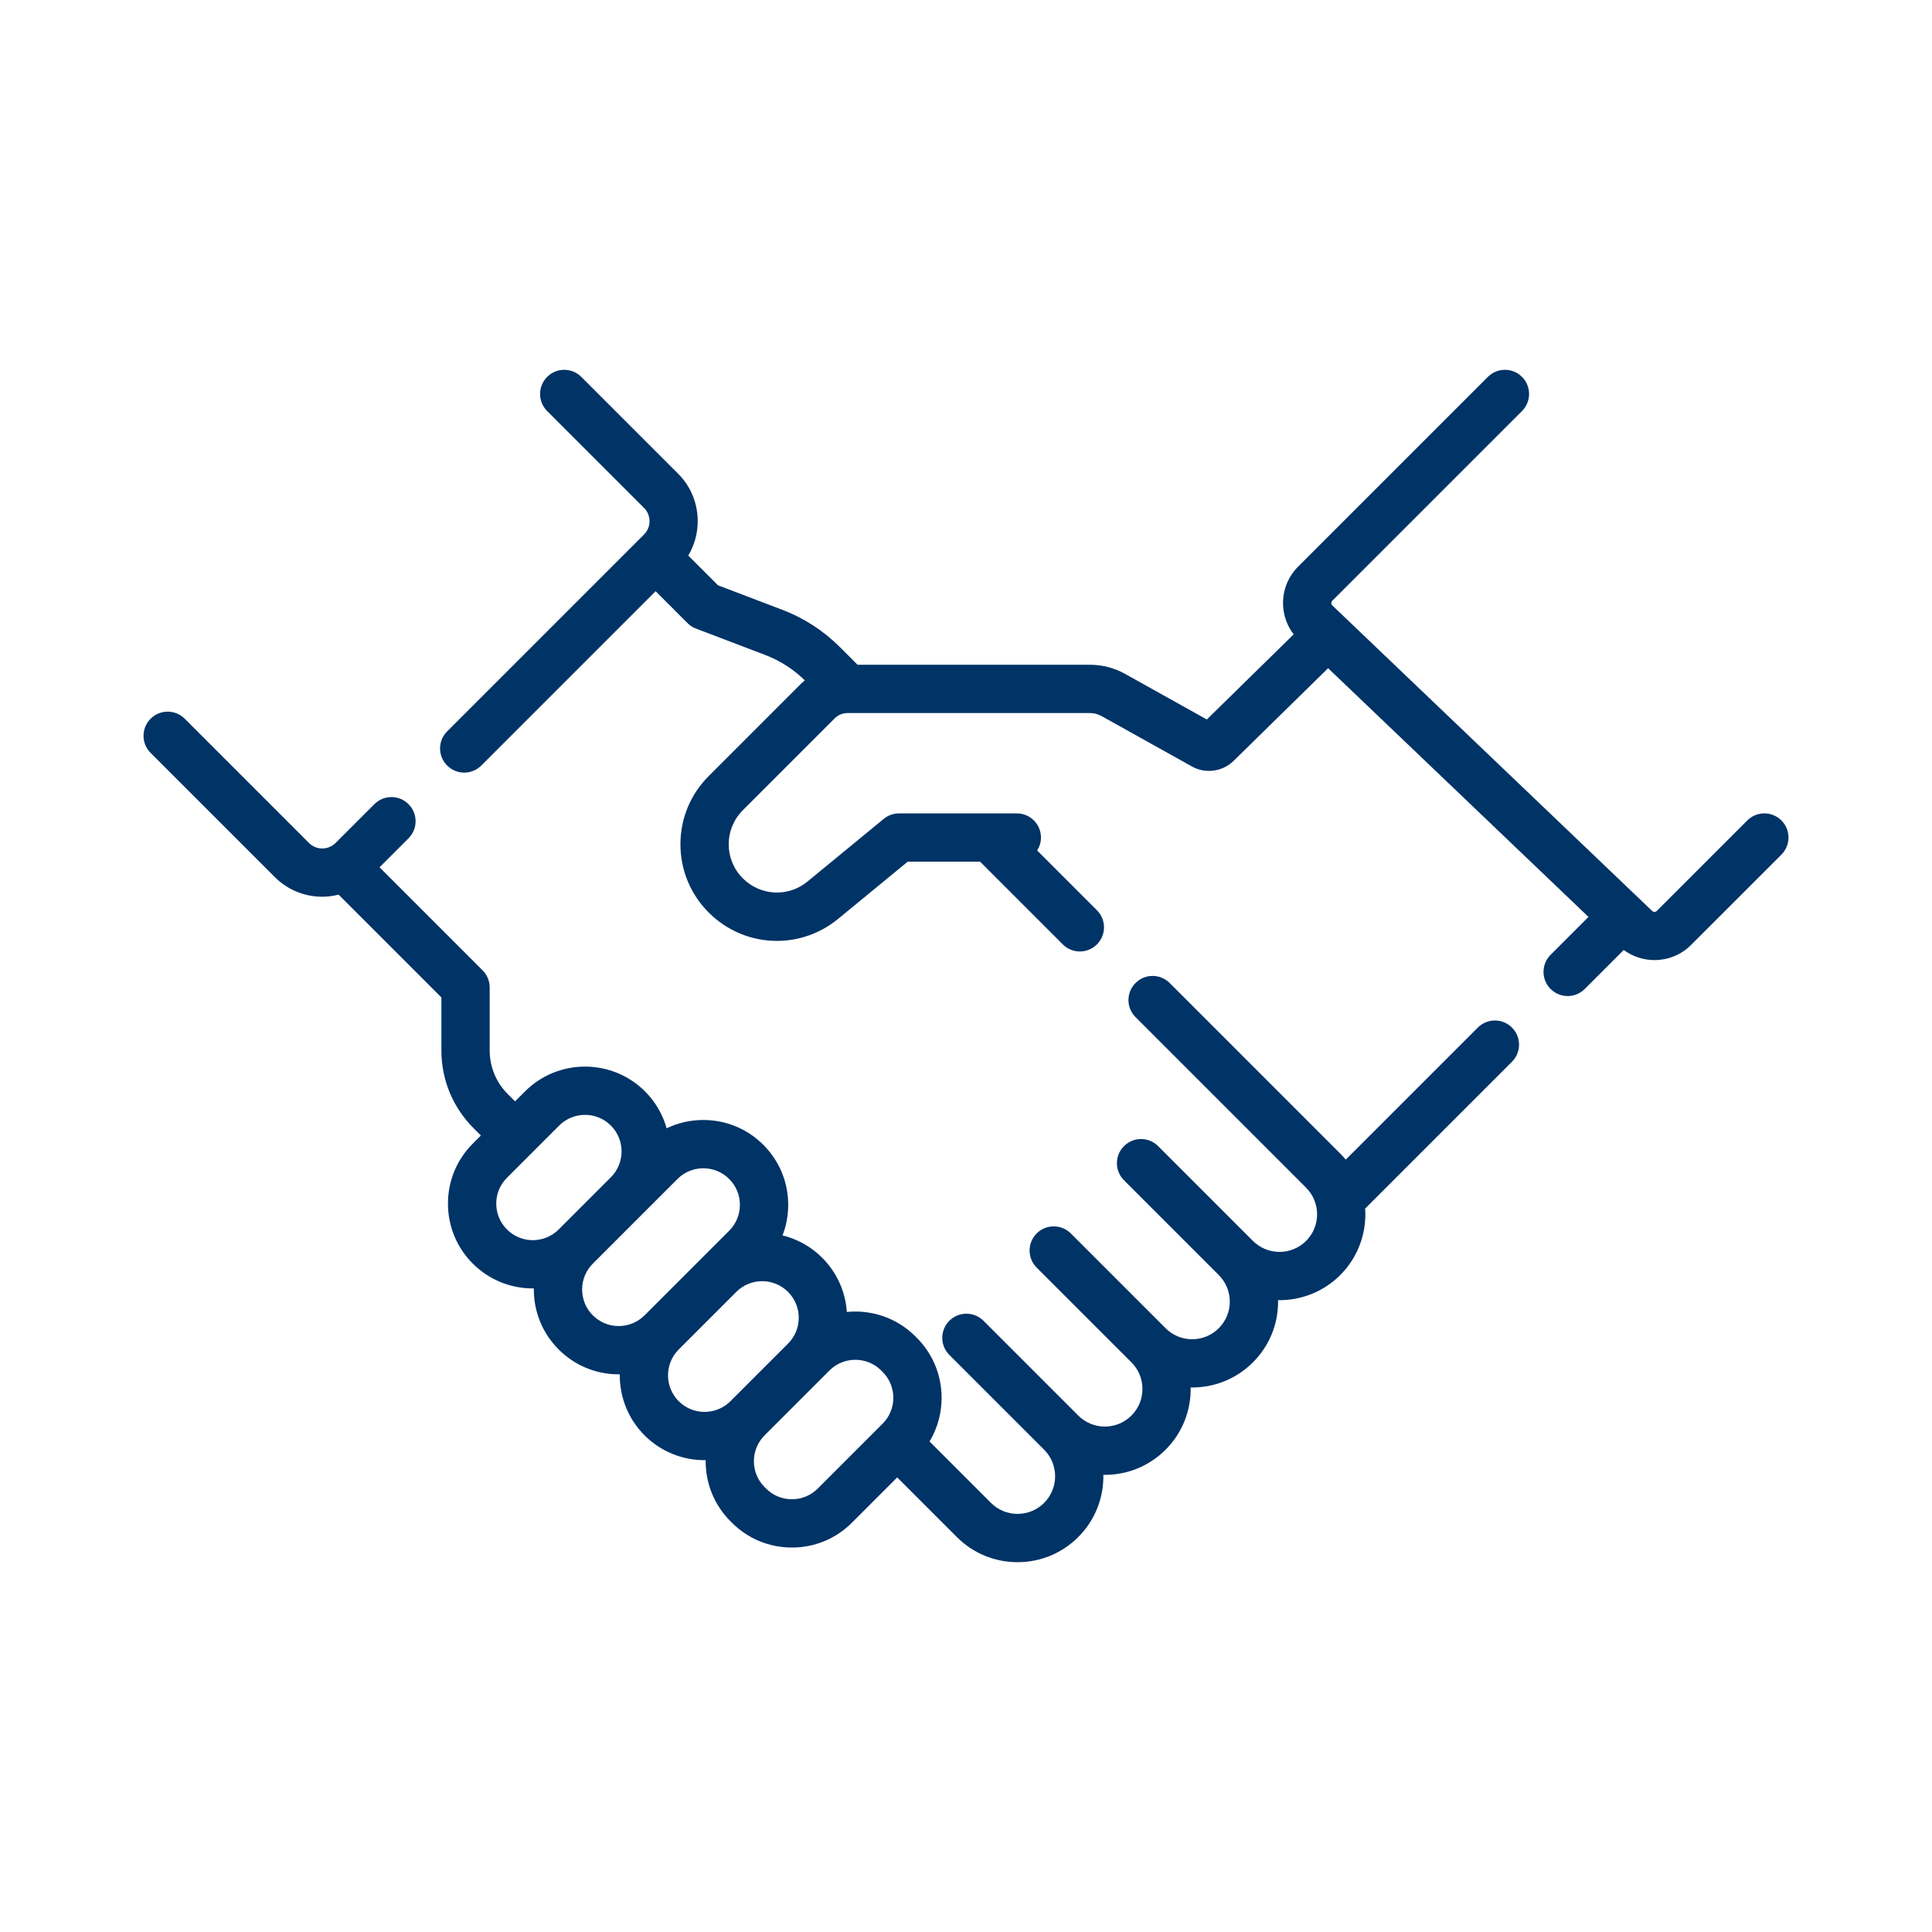
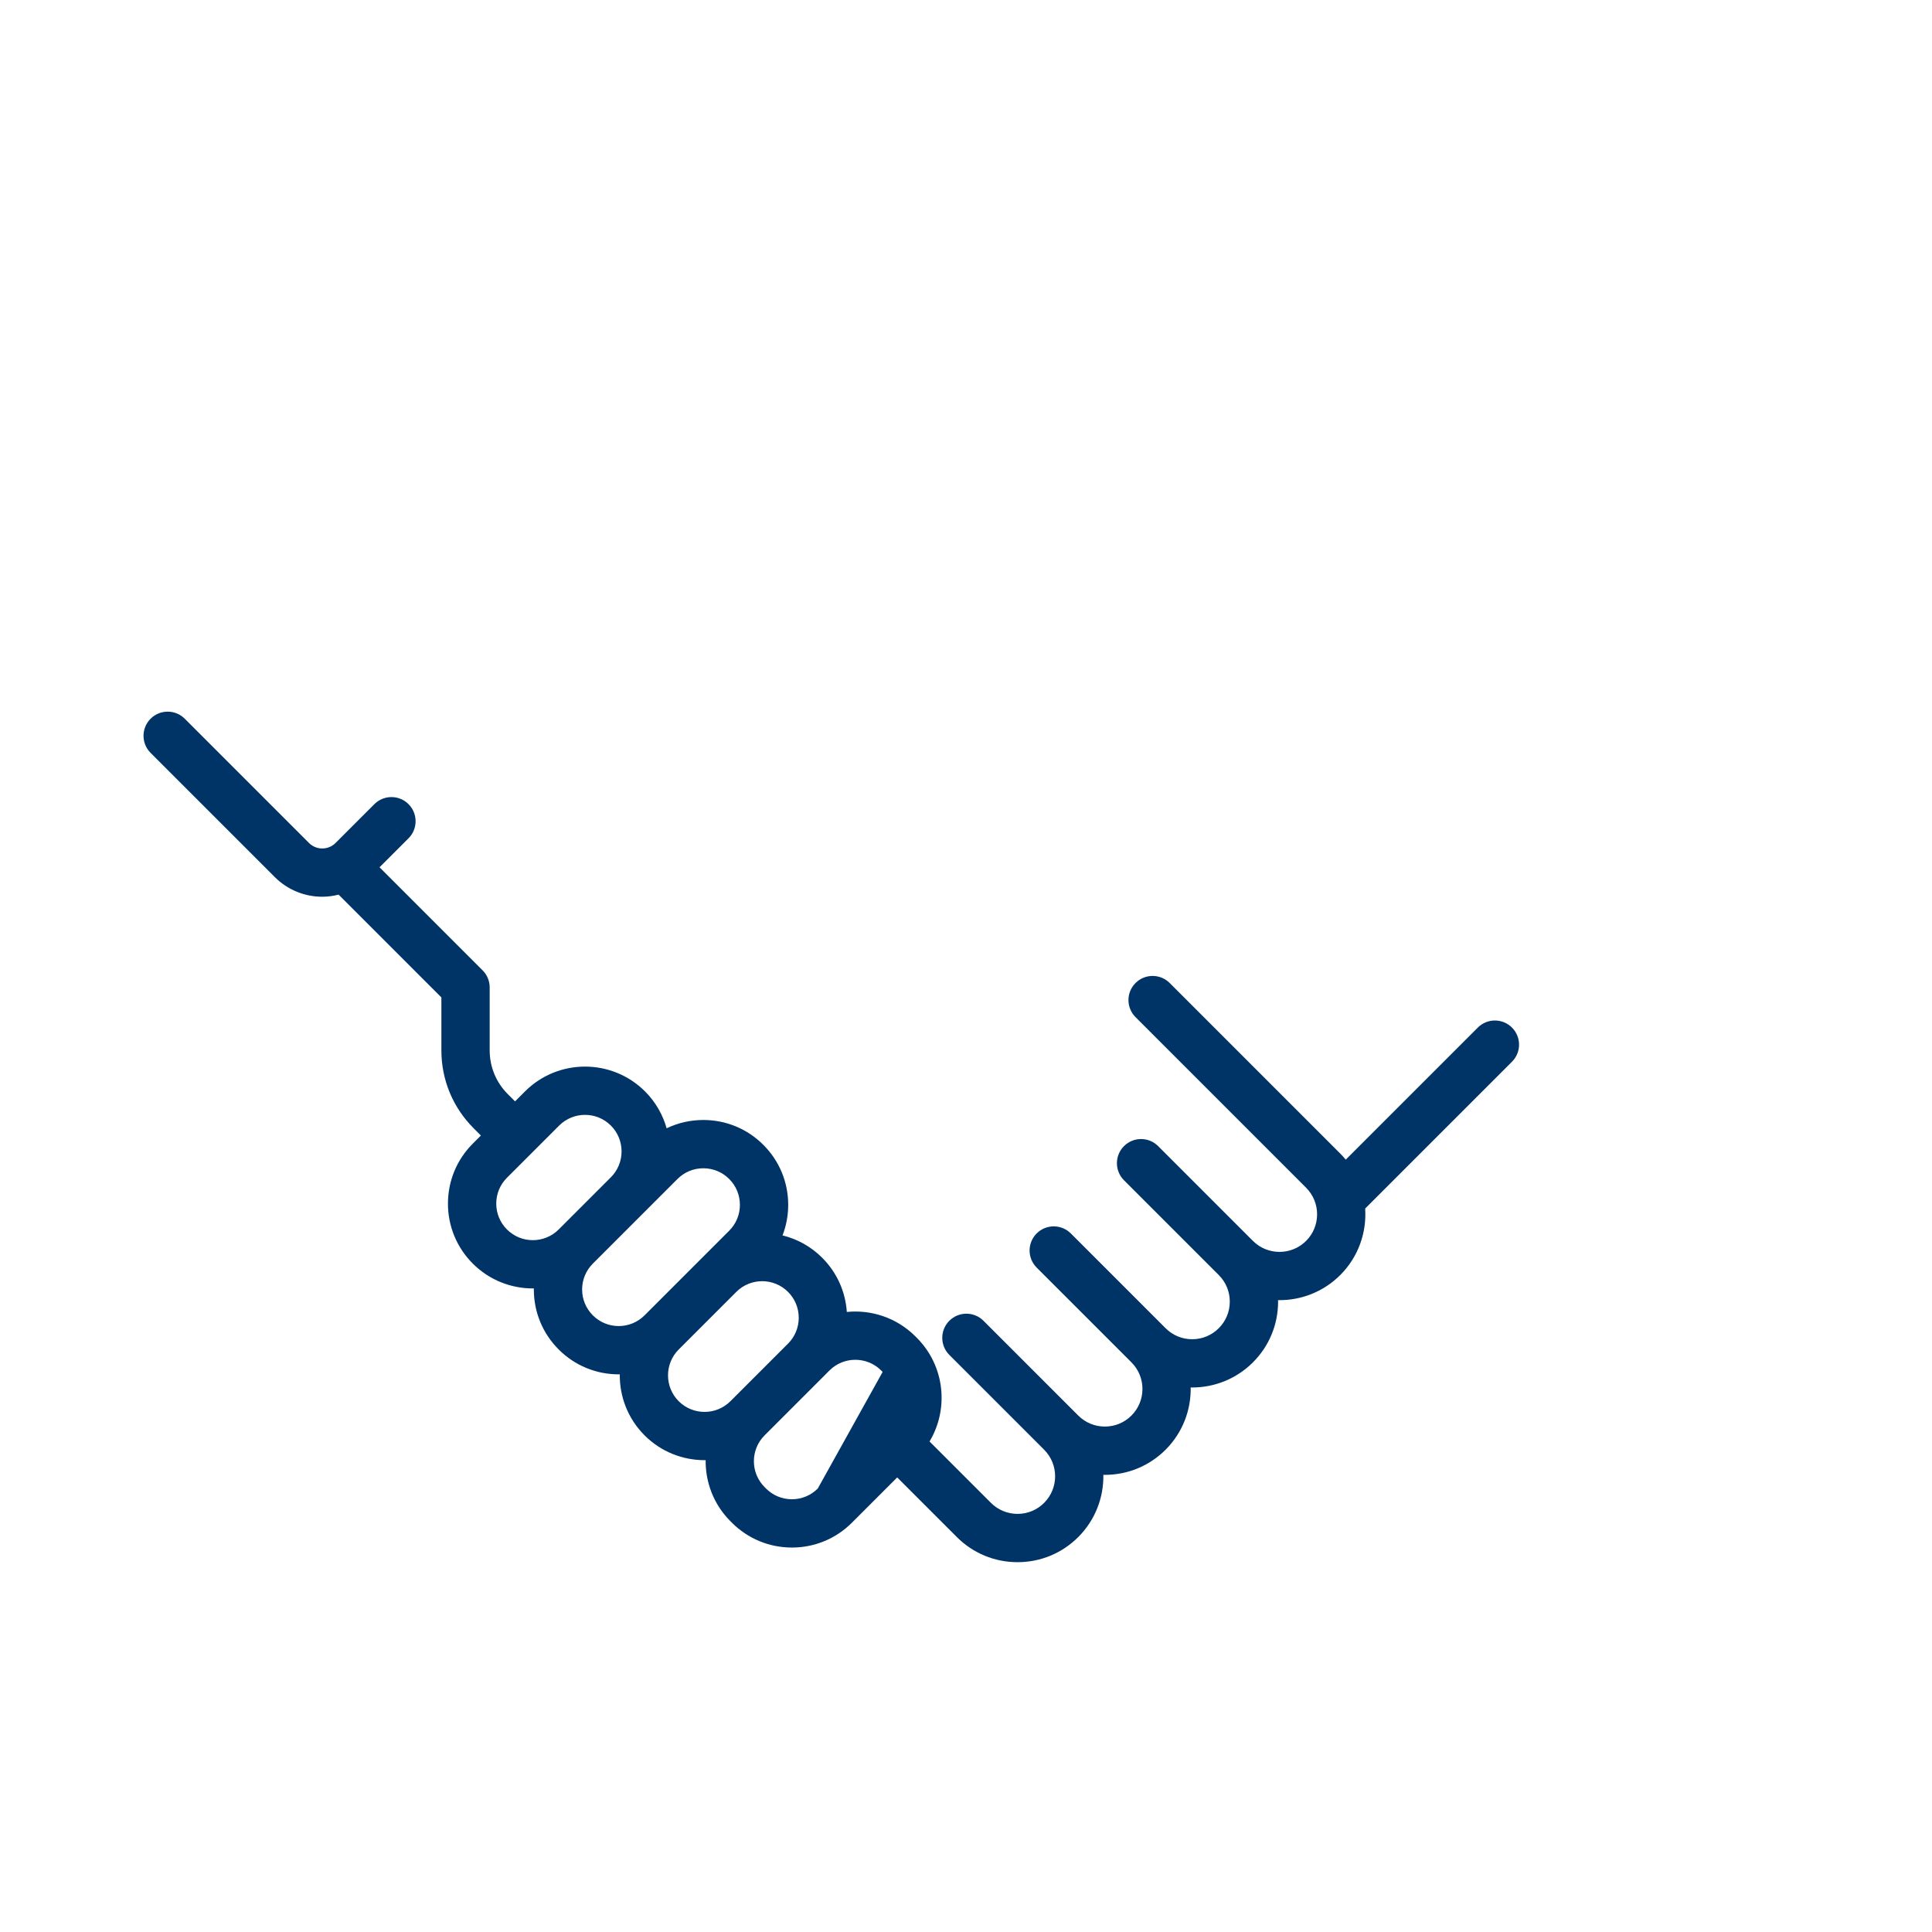
<svg xmlns="http://www.w3.org/2000/svg" width="175" height="175" viewBox="0 0 175 175" fill="none">
-   <path d="M133.861 93.077L121.898 105.04C121.742 104.851 121.576 104.667 121.399 104.49L105.95 89.04C105.095 88.186 103.711 88.186 102.857 89.04C102.002 89.894 102.002 91.279 102.857 92.133L118.306 107.583C119.635 108.911 119.635 111.072 118.307 112.4C116.978 113.728 114.817 113.728 113.489 112.4L104.904 103.815C104.05 102.961 102.665 102.961 101.811 103.815C100.957 104.669 100.957 106.054 101.811 106.908L110.396 115.493C110.397 115.493 110.397 115.493 110.397 115.494C111.04 116.137 111.394 116.992 111.394 117.901C111.394 118.811 111.04 119.666 110.396 120.31C109.753 120.953 108.898 121.308 107.988 121.308C107.078 121.308 106.223 120.953 105.58 120.31L96.995 111.725C96.14 110.871 94.755 110.871 93.901 111.725C93.047 112.579 93.047 113.964 93.901 114.818L102.487 123.403C103.815 124.731 103.815 126.892 102.487 128.22C101.843 128.863 100.988 129.218 100.078 129.218C99.168 129.218 98.313 128.863 97.669 128.22L89.084 119.635C88.23 118.781 86.846 118.781 85.991 119.635C85.137 120.489 85.137 121.874 85.991 122.728L94.576 131.313C95.905 132.641 95.905 134.802 94.576 136.13C93.933 136.773 93.078 137.127 92.168 137.127C91.258 137.127 90.403 136.773 89.76 136.13L84.198 130.568C85.97 127.615 85.586 123.719 83.043 121.177L82.911 121.045C81.217 119.351 78.921 118.615 76.705 118.836C76.58 116.981 75.8 115.254 74.473 113.926C73.446 112.899 72.198 112.225 70.882 111.902C71.217 111.031 71.395 110.097 71.395 109.135C71.395 107.082 70.595 105.151 69.143 103.699C67.692 102.247 65.761 101.448 63.708 101.448C62.537 101.448 61.408 101.708 60.383 102.201C60.039 100.976 59.388 99.821 58.426 98.86C55.429 95.863 50.552 95.863 47.555 98.86L46.653 99.762L45.995 99.104C44.938 98.047 44.355 96.641 44.355 95.145V89.441C44.355 88.861 44.125 88.305 43.715 87.895L34.378 78.558L37.004 75.933C37.858 75.079 37.858 73.694 37.003 72.84C36.15 71.986 34.765 71.986 33.911 72.84L30.394 76.357C29.731 77.02 28.651 77.02 27.988 76.357L16.734 65.102C15.88 64.248 14.495 64.248 13.641 65.102C12.787 65.957 12.787 67.341 13.641 68.195L24.895 79.45C26.08 80.634 27.635 81.226 29.191 81.226C29.689 81.226 30.185 81.158 30.671 81.037L39.981 90.347V95.145C39.981 97.809 41.019 100.313 42.902 102.197L43.56 102.855L42.828 103.587C41.376 105.038 40.576 106.969 40.576 109.022C40.576 111.076 41.376 113.006 42.828 114.458C44.327 115.956 46.295 116.706 48.264 116.706C48.295 116.706 48.326 116.704 48.358 116.703C48.357 116.736 48.355 116.768 48.355 116.801C48.355 118.854 49.155 120.784 50.607 122.236C52.059 123.688 53.989 124.488 56.042 124.488C56.075 124.488 56.107 124.485 56.14 124.485C56.115 126.485 56.863 128.492 58.385 130.014C59.884 131.513 61.852 132.262 63.821 132.262C63.853 132.262 63.886 132.26 63.918 132.26C63.893 134.261 64.64 136.269 66.163 137.793L66.295 137.925C67.747 139.377 69.678 140.176 71.731 140.176C73.784 140.176 75.715 139.377 77.167 137.925L81.268 133.824L86.667 139.223C88.137 140.693 90.091 141.502 92.169 141.502C94.247 141.502 96.201 140.693 97.67 139.223C99.221 137.672 99.976 135.625 99.942 133.588C99.987 133.589 100.033 133.592 100.078 133.592C102.157 133.592 104.11 132.782 105.58 131.313C107.132 129.761 107.887 127.712 107.852 125.675C107.898 125.676 107.943 125.678 107.989 125.678C109.98 125.678 111.973 124.919 113.49 123.403C114.959 121.934 115.769 119.98 115.769 117.902C115.769 117.856 115.766 117.811 115.765 117.765C115.81 117.766 115.854 117.768 115.898 117.768C117.891 117.768 119.883 117.01 121.4 115.493C123.049 113.844 123.8 111.632 123.656 109.47L136.955 96.171C137.809 95.317 137.809 93.932 136.955 93.078C136.1 92.223 134.715 92.223 133.861 93.077ZM45.921 111.365C45.295 110.739 44.95 109.907 44.95 109.022C44.95 108.137 45.295 107.305 45.921 106.68L50.648 101.953C51.294 101.307 52.142 100.984 52.991 100.984C53.839 100.984 54.687 101.307 55.333 101.953C56.625 103.245 56.625 105.347 55.333 106.638L50.606 111.365C49.314 112.657 47.213 112.657 45.921 111.365ZM56.042 120.114C55.157 120.114 54.325 119.769 53.699 119.143C53.073 118.517 52.729 117.686 52.729 116.801C52.729 115.916 53.074 115.084 53.7 114.458L58.426 109.731L61.365 106.792C61.991 106.167 62.823 105.822 63.708 105.822C64.593 105.822 65.425 106.167 66.05 106.792C66.676 107.418 67.02 108.25 67.02 109.135C67.02 110.02 66.676 110.852 66.05 111.478L58.384 119.144C57.759 119.769 56.927 120.114 56.042 120.114ZM61.477 126.922C60.186 125.63 60.186 123.528 61.477 122.236L66.695 117.019C67.34 116.373 68.189 116.05 69.037 116.05C69.885 116.05 70.734 116.373 71.38 117.019C72.005 117.645 72.35 118.477 72.35 119.362C72.35 120.246 72.006 121.077 71.381 121.703L66.163 126.921C64.871 128.213 62.769 128.213 61.477 126.922ZM74.073 134.832C73.447 135.457 72.615 135.802 71.73 135.802C70.846 135.802 70.013 135.457 69.388 134.832L69.256 134.7C67.964 133.408 67.964 131.306 69.256 130.015L74.473 124.798C74.475 124.796 74.476 124.794 74.478 124.793L75.132 124.138C75.778 123.492 76.627 123.169 77.475 123.169C78.324 123.169 79.172 123.492 79.818 124.138L79.949 124.269C81.242 125.561 81.242 127.663 79.949 128.955L74.073 134.832Z" fill="#003366" />
-   <path d="M161.36 74.317C160.506 73.463 159.121 73.463 158.267 74.317L150.071 82.513C149.958 82.626 149.772 82.628 149.657 82.518L120.683 54.841C120.623 54.784 120.592 54.713 120.591 54.63C120.59 54.547 120.62 54.475 120.678 54.417L137.863 37.232C138.717 36.378 138.717 34.993 137.863 34.139C137.009 33.285 135.624 33.285 134.77 34.139L117.585 51.324C116.689 52.221 116.203 53.413 116.218 54.68C116.23 55.702 116.57 56.664 117.18 57.459L109.315 65.171L101.905 61.039C100.937 60.498 99.839 60.213 98.73 60.213H77.676L76.074 58.611C74.585 57.122 72.832 55.987 70.865 55.237L65.037 53.017L62.343 50.324C63.736 47.991 63.436 44.922 61.43 42.915L52.654 34.139C51.8 33.285 50.415 33.285 49.561 34.139C48.707 34.994 48.707 36.379 49.561 37.232L58.337 46.008C59 46.671 59 47.751 58.337 48.414L40.502 66.249C39.647 67.103 39.647 68.488 40.502 69.342C40.929 69.769 41.489 69.983 42.048 69.983C42.608 69.983 43.168 69.769 43.595 69.342L59.385 53.551L62.274 56.44C62.492 56.658 62.754 56.828 63.042 56.938L69.308 59.325C70.66 59.84 71.866 60.615 72.899 61.626C72.766 61.737 72.636 61.853 72.511 61.977L64.194 70.296C62.543 71.946 61.634 74.141 61.634 76.475C61.634 78.809 62.543 81.004 64.193 82.655C65.899 84.361 68.13 85.226 70.371 85.226C72.329 85.226 74.295 84.565 75.923 83.226L82.218 78.051H88.775L96.266 85.543C96.694 85.97 97.253 86.184 97.813 86.184C98.373 86.184 98.933 85.97 99.36 85.543C100.214 84.689 100.214 83.304 99.36 82.451L93.947 77.038C94.164 76.699 94.291 76.297 94.291 75.864C94.291 74.656 93.312 73.677 92.104 73.677H81.434C80.927 73.677 80.436 73.853 80.045 74.175L73.145 79.847C71.401 81.281 68.883 81.158 67.286 79.562C66.462 78.737 66.008 77.641 66.008 76.475C66.008 75.31 66.462 74.213 67.286 73.389L75.604 65.071C75.916 64.759 76.33 64.588 76.77 64.588H98.73C99.095 64.588 99.456 64.682 99.774 64.859L107.97 69.43C109.186 70.109 110.733 69.904 111.733 68.926L120.3 60.525L143.885 83.054L140.452 86.487C139.598 87.341 139.598 88.726 140.452 89.58C140.879 90.007 141.439 90.221 141.998 90.221C142.558 90.221 143.118 90.007 143.545 89.58L147.077 86.048C147.898 86.656 148.878 86.963 149.86 86.963C151.06 86.963 152.26 86.51 153.164 85.606L161.36 77.411C162.213 76.556 162.213 75.171 161.36 74.317Z" fill="#003366" />
+   <path d="M133.861 93.077L121.898 105.04C121.742 104.851 121.576 104.667 121.399 104.49L105.95 89.04C105.095 88.186 103.711 88.186 102.857 89.04C102.002 89.894 102.002 91.279 102.857 92.133L118.306 107.583C119.635 108.911 119.635 111.072 118.307 112.4C116.978 113.728 114.817 113.728 113.489 112.4L104.904 103.815C104.05 102.961 102.665 102.961 101.811 103.815C100.957 104.669 100.957 106.054 101.811 106.908L110.396 115.493C110.397 115.493 110.397 115.493 110.397 115.494C111.04 116.137 111.394 116.992 111.394 117.901C111.394 118.811 111.04 119.666 110.396 120.31C109.753 120.953 108.898 121.308 107.988 121.308C107.078 121.308 106.223 120.953 105.58 120.31L96.995 111.725C96.14 110.871 94.755 110.871 93.901 111.725C93.047 112.579 93.047 113.964 93.901 114.818L102.487 123.403C103.815 124.731 103.815 126.892 102.487 128.22C101.843 128.863 100.988 129.218 100.078 129.218C99.168 129.218 98.313 128.863 97.669 128.22L89.084 119.635C88.23 118.781 86.846 118.781 85.991 119.635C85.137 120.489 85.137 121.874 85.991 122.728L94.576 131.313C95.905 132.641 95.905 134.802 94.576 136.13C93.933 136.773 93.078 137.127 92.168 137.127C91.258 137.127 90.403 136.773 89.76 136.13L84.198 130.568C85.97 127.615 85.586 123.719 83.043 121.177L82.911 121.045C81.217 119.351 78.921 118.615 76.705 118.836C76.58 116.981 75.8 115.254 74.473 113.926C73.446 112.899 72.198 112.225 70.882 111.902C71.217 111.031 71.395 110.097 71.395 109.135C71.395 107.082 70.595 105.151 69.143 103.699C67.692 102.247 65.761 101.448 63.708 101.448C62.537 101.448 61.408 101.708 60.383 102.201C60.039 100.976 59.388 99.821 58.426 98.86C55.429 95.863 50.552 95.863 47.555 98.86L46.653 99.762L45.995 99.104C44.938 98.047 44.355 96.641 44.355 95.145V89.441C44.355 88.861 44.125 88.305 43.715 87.895L34.378 78.558L37.004 75.933C37.858 75.079 37.858 73.694 37.003 72.84C36.15 71.986 34.765 71.986 33.911 72.84L30.394 76.357C29.731 77.02 28.651 77.02 27.988 76.357L16.734 65.102C15.88 64.248 14.495 64.248 13.641 65.102C12.787 65.957 12.787 67.341 13.641 68.195L24.895 79.45C26.08 80.634 27.635 81.226 29.191 81.226C29.689 81.226 30.185 81.158 30.671 81.037L39.981 90.347V95.145C39.981 97.809 41.019 100.313 42.902 102.197L43.56 102.855L42.828 103.587C41.376 105.038 40.576 106.969 40.576 109.022C40.576 111.076 41.376 113.006 42.828 114.458C44.327 115.956 46.295 116.706 48.264 116.706C48.295 116.706 48.326 116.704 48.358 116.703C48.357 116.736 48.355 116.768 48.355 116.801C48.355 118.854 49.155 120.784 50.607 122.236C52.059 123.688 53.989 124.488 56.042 124.488C56.075 124.488 56.107 124.485 56.14 124.485C56.115 126.485 56.863 128.492 58.385 130.014C59.884 131.513 61.852 132.262 63.821 132.262C63.853 132.262 63.886 132.26 63.918 132.26C63.893 134.261 64.64 136.269 66.163 137.793L66.295 137.925C67.747 139.377 69.678 140.176 71.731 140.176C73.784 140.176 75.715 139.377 77.167 137.925L81.268 133.824L86.667 139.223C88.137 140.693 90.091 141.502 92.169 141.502C94.247 141.502 96.201 140.693 97.67 139.223C99.221 137.672 99.976 135.625 99.942 133.588C99.987 133.589 100.033 133.592 100.078 133.592C102.157 133.592 104.11 132.782 105.58 131.313C107.132 129.761 107.887 127.712 107.852 125.675C107.898 125.676 107.943 125.678 107.989 125.678C109.98 125.678 111.973 124.919 113.49 123.403C114.959 121.934 115.769 119.98 115.769 117.902C115.769 117.856 115.766 117.811 115.765 117.765C115.81 117.766 115.854 117.768 115.898 117.768C117.891 117.768 119.883 117.01 121.4 115.493C123.049 113.844 123.8 111.632 123.656 109.47L136.955 96.171C137.809 95.317 137.809 93.932 136.955 93.078C136.1 92.223 134.715 92.223 133.861 93.077ZM45.921 111.365C45.295 110.739 44.95 109.907 44.95 109.022C44.95 108.137 45.295 107.305 45.921 106.68L50.648 101.953C51.294 101.307 52.142 100.984 52.991 100.984C53.839 100.984 54.687 101.307 55.333 101.953C56.625 103.245 56.625 105.347 55.333 106.638L50.606 111.365C49.314 112.657 47.213 112.657 45.921 111.365ZM56.042 120.114C55.157 120.114 54.325 119.769 53.699 119.143C53.073 118.517 52.729 117.686 52.729 116.801C52.729 115.916 53.074 115.084 53.7 114.458L58.426 109.731L61.365 106.792C61.991 106.167 62.823 105.822 63.708 105.822C64.593 105.822 65.425 106.167 66.05 106.792C66.676 107.418 67.02 108.25 67.02 109.135C67.02 110.02 66.676 110.852 66.05 111.478L58.384 119.144C57.759 119.769 56.927 120.114 56.042 120.114ZM61.477 126.922C60.186 125.63 60.186 123.528 61.477 122.236L66.695 117.019C67.34 116.373 68.189 116.05 69.037 116.05C69.885 116.05 70.734 116.373 71.38 117.019C72.005 117.645 72.35 118.477 72.35 119.362C72.35 120.246 72.006 121.077 71.381 121.703L66.163 126.921C64.871 128.213 62.769 128.213 61.477 126.922ZM74.073 134.832C73.447 135.457 72.615 135.802 71.73 135.802C70.846 135.802 70.013 135.457 69.388 134.832L69.256 134.7C67.964 133.408 67.964 131.306 69.256 130.015L74.473 124.798C74.475 124.796 74.476 124.794 74.478 124.793L75.132 124.138C75.778 123.492 76.627 123.169 77.475 123.169C78.324 123.169 79.172 123.492 79.818 124.138L79.949 124.269L74.073 134.832Z" fill="#003366" />
</svg>